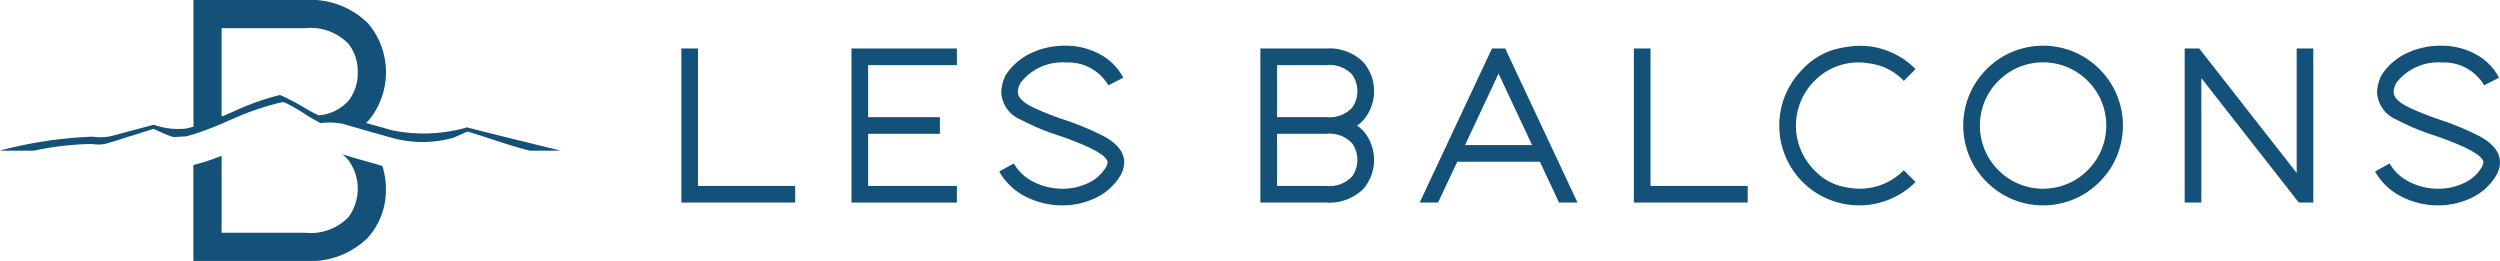
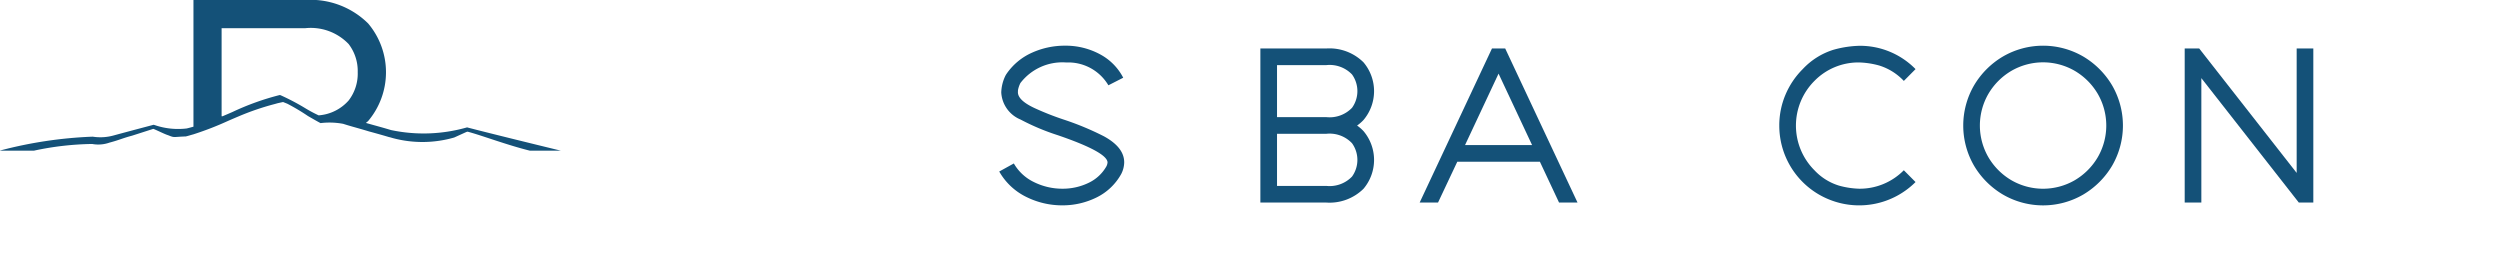
<svg xmlns="http://www.w3.org/2000/svg" width="198.039" height="20.671" viewBox="0 0 198.039 20.671">
  <defs>
    <style>.a{fill:#145178;}</style>
  </defs>
  <g transform="translate(53.972 3.619)">
-     <path class="a" d="M773.919,530.9V518.694h1.319v10.888h7.7V530.9Z" transform="translate(-773.919 -518.473)" />
-     <path class="a" d="M792.017,530.9h-8.351V518.694h8.351v1.319h-7.032v4.121h5.686v1.319h-5.686v4.129h7.032Z" transform="translate(-770.188 -518.473)" />
    <path class="a" d="M794.3,530.528a4.976,4.976,0,0,1-2.17-2.026l1.157-.639a3.659,3.659,0,0,0,1.561,1.46,5.062,5.062,0,0,0,2.311.541,4.688,4.688,0,0,0,2.091-.485,3.174,3.174,0,0,0,1.374-1.294.837.837,0,0,0,.086-.307q-.035-.815-3.942-2.153a18.119,18.119,0,0,1-2.954-1.243,2.463,2.463,0,0,1-1.524-2.145,3.234,3.234,0,0,1,.34-1.345l.051-.086A4.828,4.828,0,0,1,794.7,519.1a6.294,6.294,0,0,1,2.63-.566,5.7,5.7,0,0,1,2.921.758,4.378,4.378,0,0,1,1.7,1.78l-1.174.6a3.692,3.692,0,0,0-3.2-1.811h-.188a4.184,4.184,0,0,0-3.583,1.634,2.15,2.15,0,0,0-.191.561c0,.084-.006.138-.006.162q0,.645,1.321,1.26a22.508,22.508,0,0,0,2.28.9,22.468,22.468,0,0,1,3.219,1.337q1.6.877,1.6,2.059a2.081,2.081,0,0,1-.23.913,4.486,4.486,0,0,1-1.984,1.881,6.037,6.037,0,0,1-2.648.613A6.355,6.355,0,0,1,794.3,530.528Z" transform="translate(-766.947 -518.534)" />
-     <path class="a" d="M812.317,530.9H807.09V518.694h5.227a3.83,3.83,0,0,1,2.945,1.1,3.538,3.538,0,0,1,0,4.563,3.262,3.262,0,0,1-.51.443,3.261,3.261,0,0,1,.51.442,3.538,3.538,0,0,1,0,4.563A3.824,3.824,0,0,1,812.317,530.9Zm0-6.767a2.456,2.456,0,0,0,2.034-.74,2.264,2.264,0,0,0,0-2.64,2.456,2.456,0,0,0-2.034-.741h-3.908v4.121Zm0,5.448a2.456,2.456,0,0,0,2.034-.741,2.262,2.262,0,0,0,0-2.638,2.438,2.438,0,0,0-2.034-.75h-3.908v4.129Z" transform="translate(-761.221 -518.473)" />
+     <path class="a" d="M812.317,530.9H807.09V518.694h5.227a3.83,3.83,0,0,1,2.945,1.1,3.538,3.538,0,0,1,0,4.563,3.262,3.262,0,0,1-.51.443,3.261,3.261,0,0,1,.51.442,3.538,3.538,0,0,1,0,4.563A3.824,3.824,0,0,1,812.317,530.9Zm0-6.767a2.456,2.456,0,0,0,2.034-.74,2.264,2.264,0,0,0,0-2.64,2.456,2.456,0,0,0-2.034-.741h-3.908v4.121Zm0,5.448a2.456,2.456,0,0,0,2.034-.741,2.262,2.262,0,0,0,0-2.638,2.438,2.438,0,0,0-2.034-.75h-3.908v4.129" transform="translate(-761.221 -518.473)" />
    <path class="a" d="M828.721,530.9h-1.464l-1.517-3.234h-6.545L817.67,530.9h-1.455l5.729-12.207h1.047Zm-3.6-4.555-2.656-5.66-2.655,5.66Z" transform="translate(-757.728 -518.473)" />
-     <path class="a" d="M828.486,530.9V518.694h1.319v10.888h7.7V530.9Z" transform="translate(-753.031 -518.473)" />
    <path class="a" d="M840.768,530.716a6.305,6.305,0,0,1-3.951-5.86,6.222,6.222,0,0,1,.477-2.409,6.34,6.34,0,0,1,1.379-2.059,5.612,5.612,0,0,1,2.464-1.542,8.4,8.4,0,0,1,2.005-.306,6.158,6.158,0,0,1,4.469,1.847l-.928.935a4.5,4.5,0,0,0-1.954-1.221,6.626,6.626,0,0,0-1.587-.242,4.875,4.875,0,0,0-3.541,1.463,5.006,5.006,0,0,0,0,7.076,4.438,4.438,0,0,0,1.954,1.22,6.637,6.637,0,0,0,1.587.243,4.9,4.9,0,0,0,3.541-1.463l.928.935a6.32,6.32,0,0,1-6.843,1.383Z" transform="translate(-749.842 -518.531)" />
    <path class="a" d="M850.5,530.328a6.509,6.509,0,0,1-2.291-2.288,6.343,6.343,0,0,1,0-6.359,6.5,6.5,0,0,1,2.291-2.29,6.331,6.331,0,0,1,6.358,0,6.513,6.513,0,0,1,2.291,2.29,6.343,6.343,0,0,1,0,6.359,6.522,6.522,0,0,1-2.291,2.288,6.332,6.332,0,0,1-6.358,0Zm5.694-1.139a5.131,5.131,0,0,0,1.813-1.814,5.007,5.007,0,0,0,0-5.031,5.127,5.127,0,0,0-1.813-1.813,5.007,5.007,0,0,0-5.031,0,5.117,5.117,0,0,0-1.813,1.813,5.008,5.008,0,0,0,0,5.031,5.121,5.121,0,0,0,1.813,1.814,5.016,5.016,0,0,0,5.031,0Z" transform="translate(-745.807 -518.534)" />
    <path class="a" d="M870.231,530.9h-1.149l-7.721-9.858V530.9h-1.319V518.694h1.149l7.721,9.858v-9.858h1.319Z" transform="translate(-740.952 -518.473)" />
-     <path class="a" d="M873.117,530.528a4.98,4.98,0,0,1-2.171-2.026l1.157-.639a3.67,3.67,0,0,0,1.563,1.46,5.058,5.058,0,0,0,2.311.541,4.7,4.7,0,0,0,2.091-.485,3.191,3.191,0,0,0,1.375-1.294.834.834,0,0,0,.084-.307q-.033-.815-3.941-2.153a18.118,18.118,0,0,1-2.954-1.243,2.465,2.465,0,0,1-1.525-2.145,3.233,3.233,0,0,1,.34-1.345l.052-.086a4.829,4.829,0,0,1,2.018-1.706,6.289,6.289,0,0,1,2.63-.566,5.7,5.7,0,0,1,2.919.758,4.39,4.39,0,0,1,1.7,1.78l-1.175.6a3.69,3.69,0,0,0-3.2-1.811h-.188a4.185,4.185,0,0,0-3.584,1.634,2.147,2.147,0,0,0-.191.561c0,.084-.005.138-.005.162q0,.645,1.322,1.26a22.531,22.531,0,0,0,2.28.9,22.522,22.522,0,0,1,3.218,1.337q1.6.877,1.6,2.059a2.061,2.061,0,0,1-.23.913,4.483,4.483,0,0,1-1.983,1.881,6.038,6.038,0,0,1-2.648.613A6.35,6.35,0,0,1,873.117,530.528Z" transform="translate(-736.778 -518.534)" />
  </g>
  <g transform="translate(0)">
-     <path class="a" d="M759.788,525.349c-.668-.185-1.361-.378-2.048-.6a2.752,2.752,0,0,1,.525.5,3.826,3.826,0,0,1,0,4.469,4.156,4.156,0,0,1-3.445,1.254H748.2v-6.1a16.251,16.251,0,0,1-2.235.734v7.6h8.851a6.477,6.477,0,0,0,4.988-1.86,5.667,5.667,0,0,0,1.412-3.863,6.071,6.071,0,0,0-.278-1.8C760.57,525.567,760.189,525.46,759.788,525.349Z" transform="translate(-730.646 -512.535)" />
    <path class="a" d="M746,523.617h0l-.092.025Z" transform="translate(-730.672 -512.97)" />
    <path class="a" d="M761.606,523.488l.094-.024h0Z" transform="translate(-724.661 -513.028)" />
    <path class="a" d="M771.965,526.028l-.076-.021-.076.021a12.482,12.482,0,0,1-5.953.191c-.459-.14-.946-.274-1.445-.412l-.539-.152c.055-.054.123-.1.176-.152a5.99,5.99,0,0,0,0-7.726,6.478,6.478,0,0,0-4.988-1.86h-8.851v10.035c-.178.048-.355.1-.534.141a5.734,5.734,0,0,1-2.537-.268l-.082-.025-1.023.271c-.752.2-1.469.391-2.177.584a3.9,3.9,0,0,1-1.628.088,33.589,33.589,0,0,0-7.344,1.1l0,.011h2.68a23.313,23.313,0,0,1,4.623-.532,2.663,2.663,0,0,0,1.379-.111l.105-.028c.678-.184.964-.331,1.679-.52l1.676-.538c.2.064.921.431,1.168.5.548.221.367.134,1.409.1.17-.039.34-.093.51-.142l.093-.025a24.9,24.9,0,0,0,2.741-1.063q.429-.187.867-.372a20.787,20.787,0,0,1,2.833-.965c.1-.025.2-.06.308-.082l.248-.055.105-.022.335.134a16.346,16.346,0,0,1,1.636.975l.2.115c.232.133.519.3.722.406l.075.04a5.876,5.876,0,0,1,1.792.057l.152.048c.378.12.751.22,1.128.328l.192.055c.08.023.16.048.241.071.156.044.318.1.472.137.5.137.976.27,1.464.416l.047.007c.09.026.188.053.277.079a9.05,9.05,0,0,0,4.824-.058l.962-.437.09-.025h.008c1.083.282,3.11,1.056,4.939,1.507h2.457C777.349,527.375,773.515,526.433,771.965,526.028Zm-9.457-2.154a3.512,3.512,0,0,1-2.378,1.181,10.631,10.631,0,0,1-1.08-.579,18.19,18.19,0,0,0-1.9-1l-.084-.033-.087.019a20.54,20.54,0,0,0-3.681,1.329c-.258.112-.52.225-.783.336h-.072v-6.976h6.617a4.156,4.156,0,0,1,3.445,1.254,3.513,3.513,0,0,1,.72,2.233A3.477,3.477,0,0,1,762.508,523.874Z" transform="translate(-734.888 -515.917)" />
  </g>
</svg>